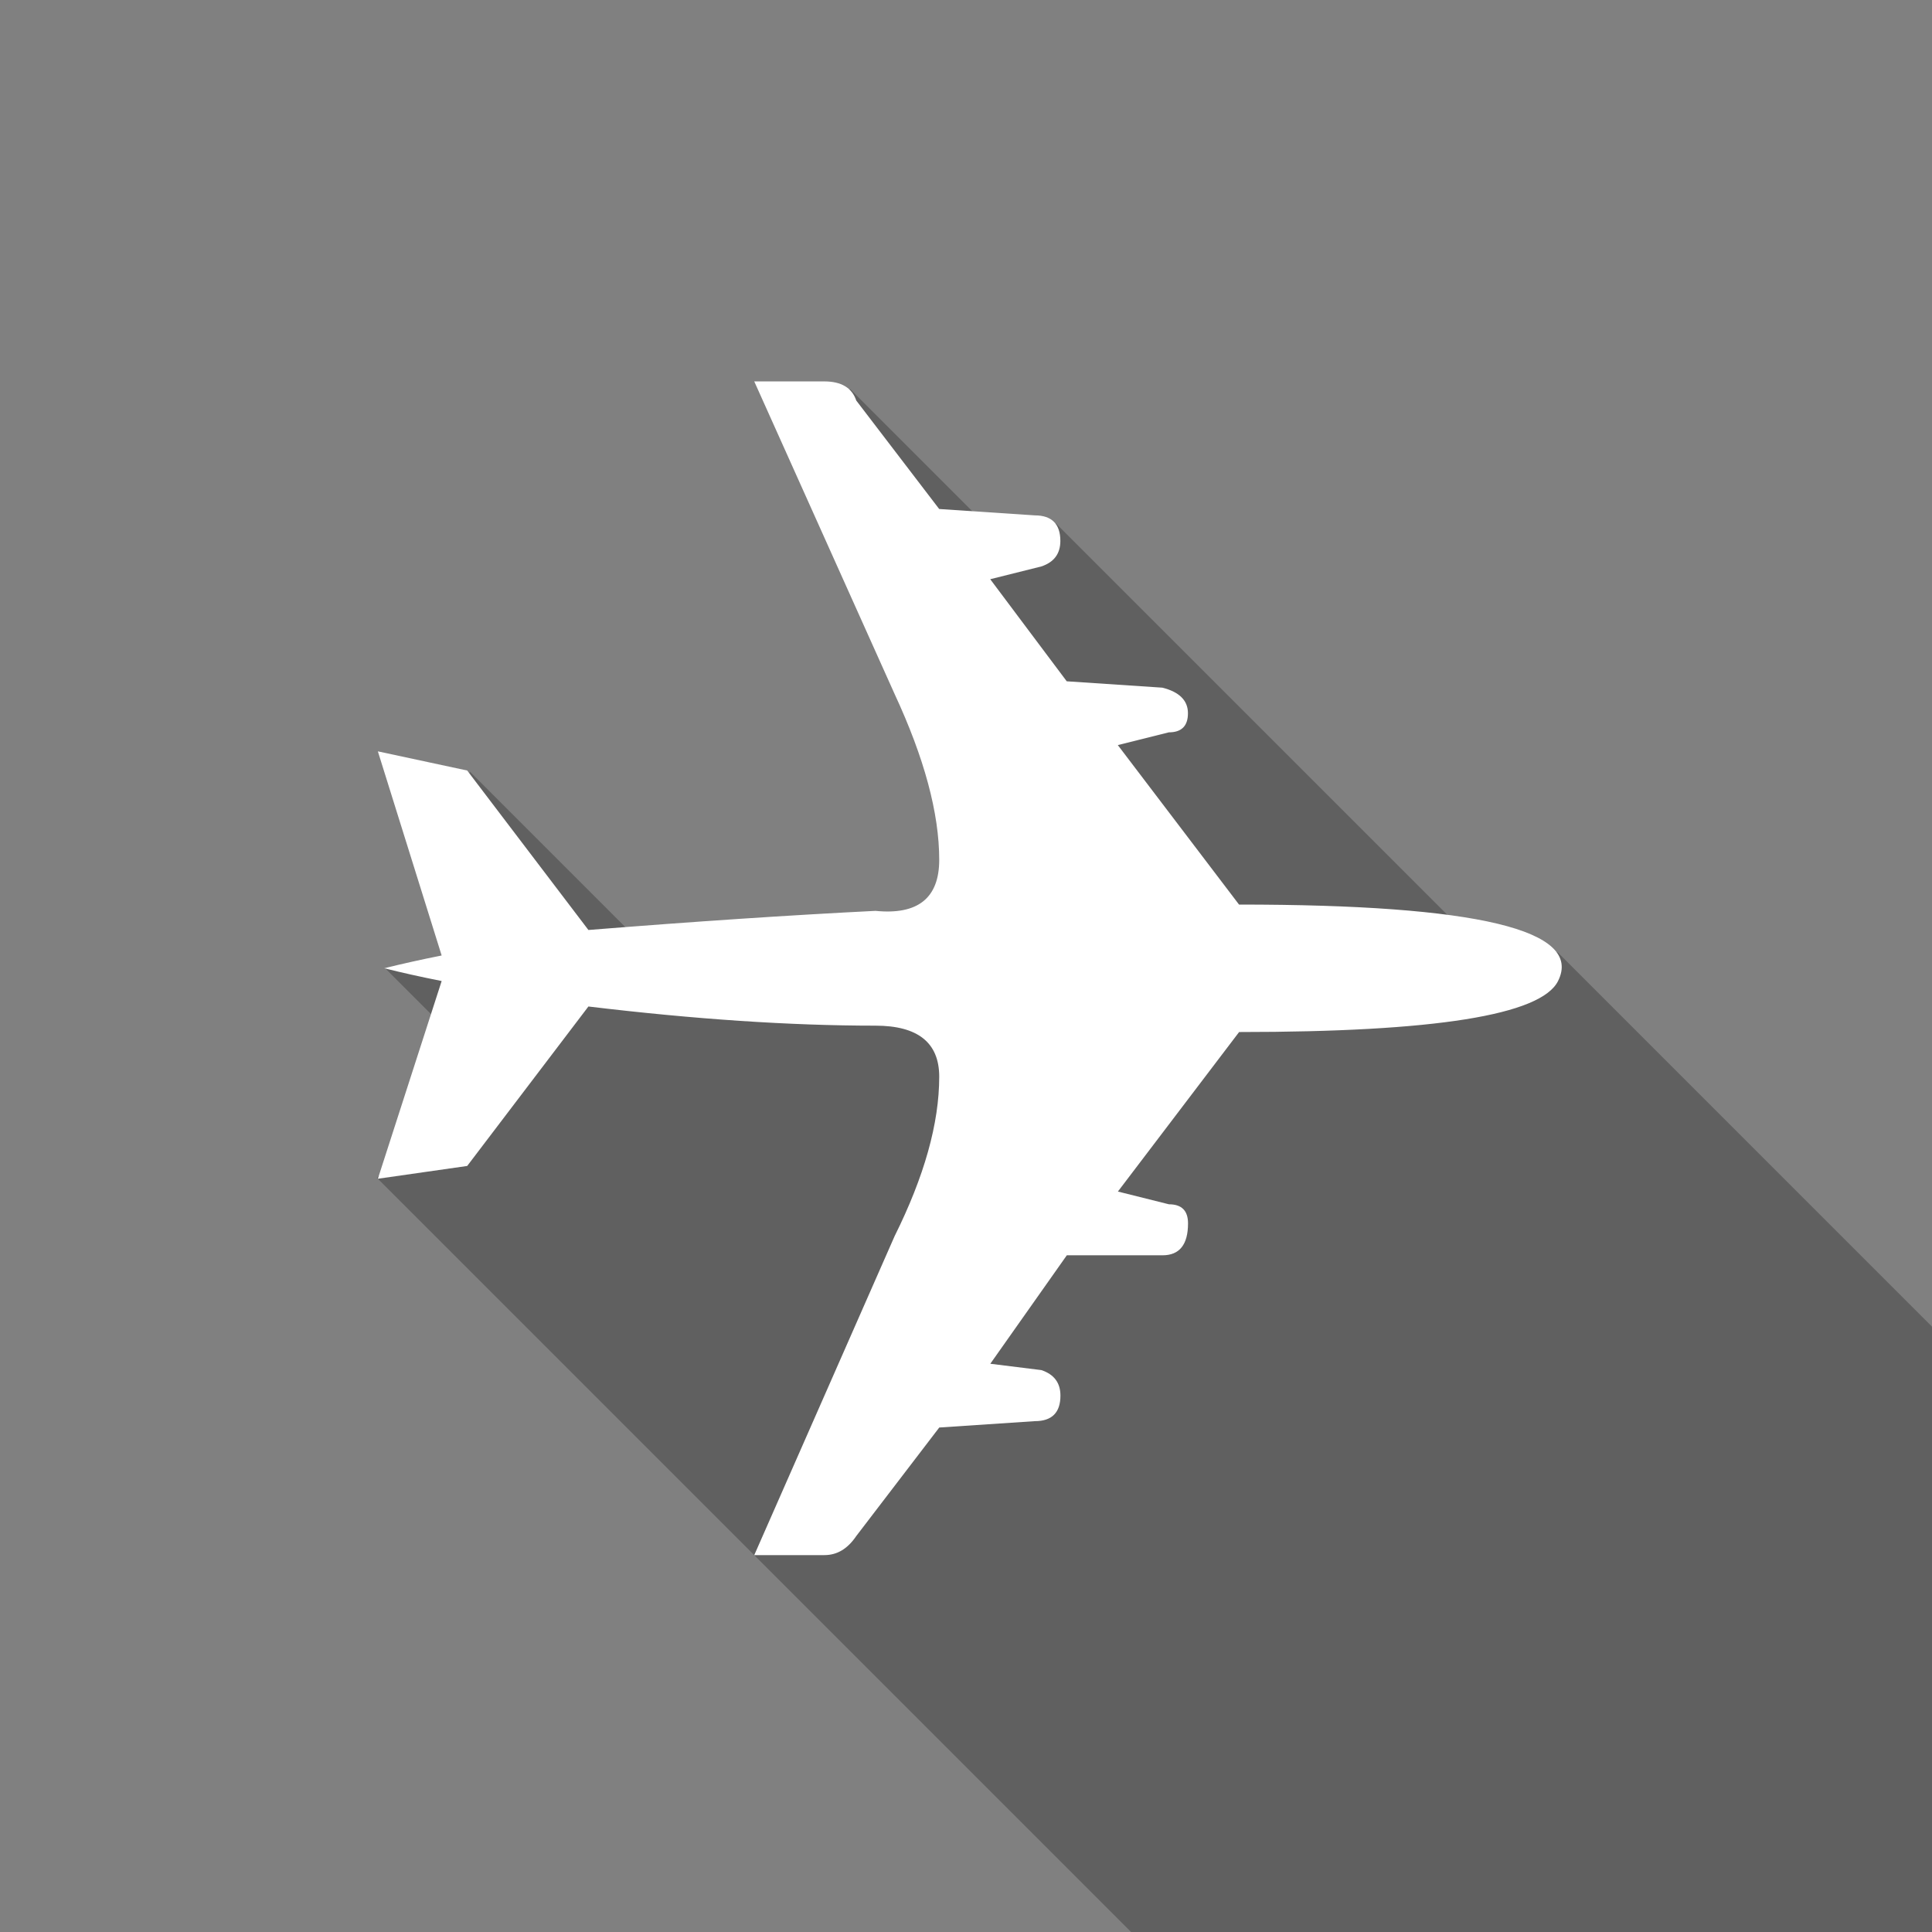
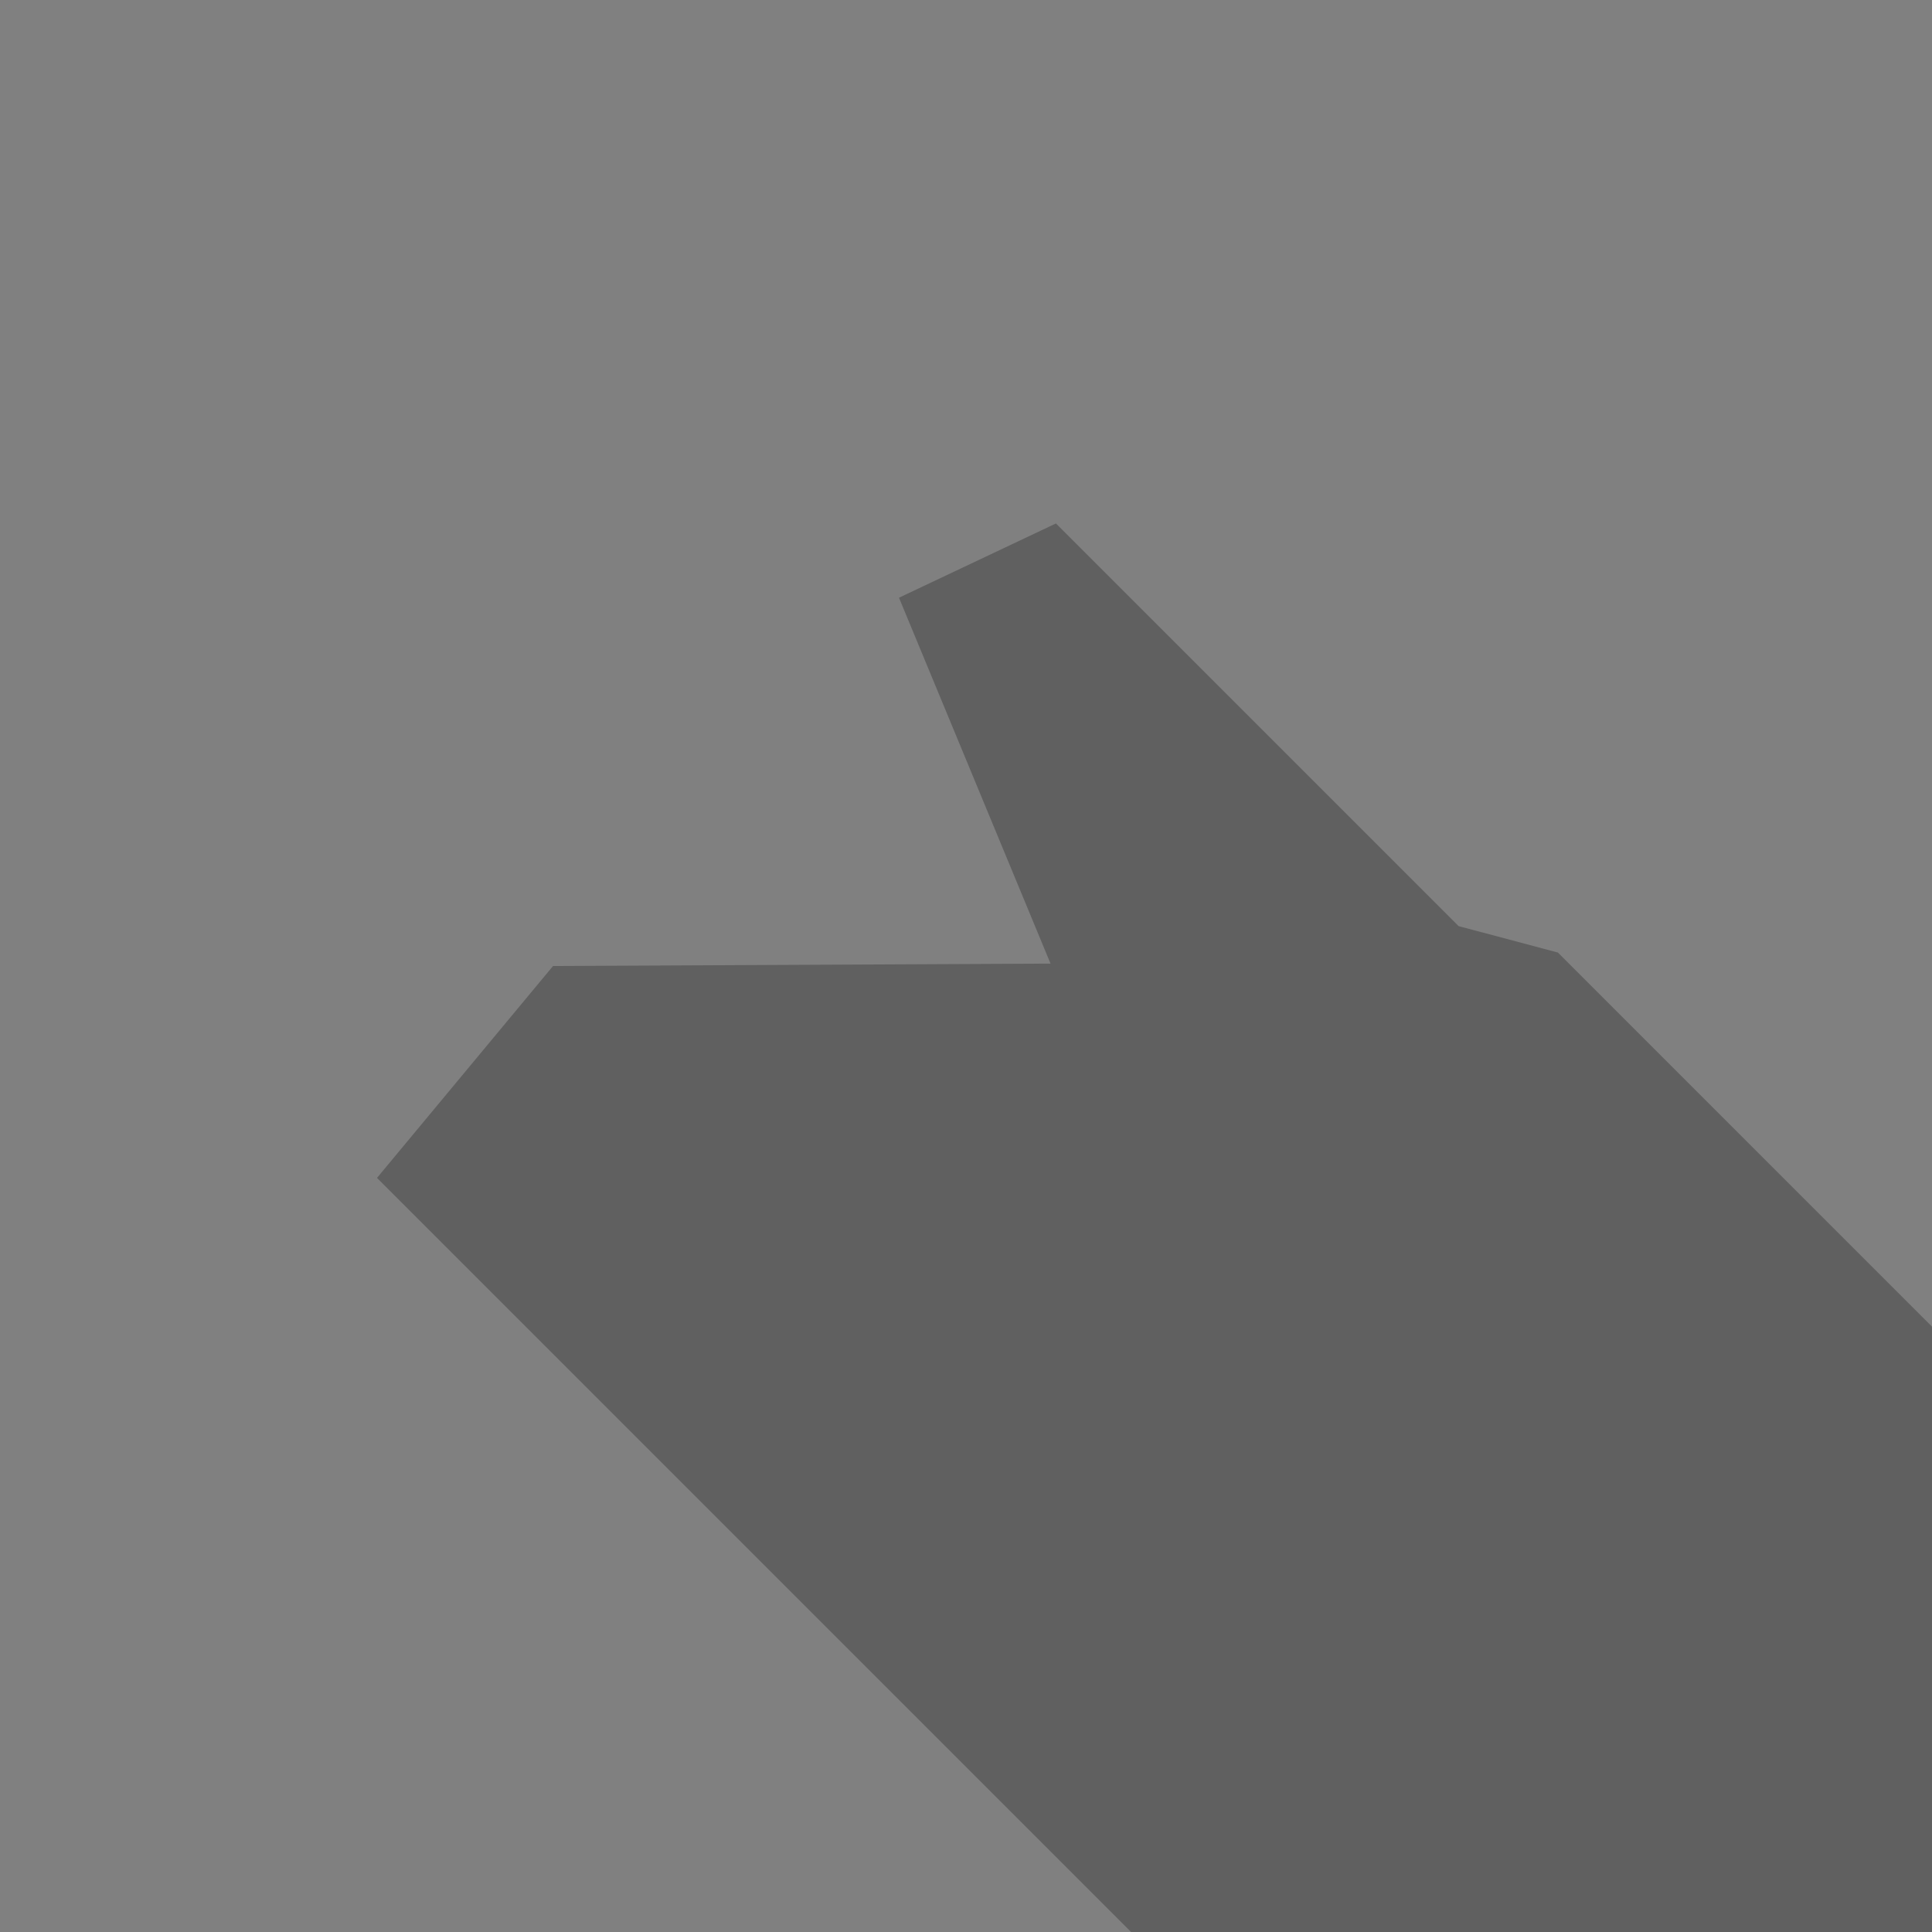
<svg xmlns="http://www.w3.org/2000/svg" xmlns:xlink="http://www.w3.org/1999/xlink" version="1.1" x="0px" y="0px" width="50px" height="50px" viewBox="0 0 50 50" enable-background="new 0 0 50 50" xml:space="preserve">
  <rect x="0" y="0" width="50" height="50" fill="#808080" stroke="none" />
  <g id="Layer_3">
</g>
  <g id="Layer_2_1_">
    <g>
      <defs>
        <rect id="SVGID_1_" width="50" height="50.001" />
      </defs>
      <clipPath id="SVGID_2_">
        <use xlink:href="#SVGID_1_" overflow="visible" />
      </clipPath>
      <polygon opacity="0.25" clip-path="url(#SVGID_2_)" enable-background="new    " points="58.983,43.317 40.87,61.597     9.757,30.484 14.313,25 27.188,24.938 23.266,15.469 27.328,13.547 37.749,23.968 40.318,24.652   " />
-       <polygon opacity="0.25" clip-path="url(#SVGID_2_)" enable-background="new    " points="24.344,14.547 24.563,19.526     21.094,10.969 22,10.068 25.998,14.066   " />
-       <polygon opacity="0.25" clip-path="url(#SVGID_2_)" enable-background="new    " points="17.965,25.775 15.125,24.958     11.333,22.396 12.162,19.972   " />
-       <polygon opacity="0.25" clip-path="url(#SVGID_2_)" enable-background="new    " points="14.876,26.078 12.932,28.022     9.957,25.047 12.208,24.896   " />
    </g>
-     <path fill="#FFFFFF" d="M32.066,23.41l-3.137-4.127l1.32-0.33c0.33,0,0.495-0.165,0.495-0.495c0-0.331-0.224-0.55-0.66-0.661   l-2.477-0.165l-1.98-2.642l1.321-0.33c0.33-0.109,0.494-0.33,0.494-0.661c0-0.438-0.224-0.661-0.66-0.661l-2.476-0.165   l-2.146-2.807c-0.11-0.33-0.389-0.495-0.826-0.495H19.52l3.632,8.089c0.767,1.651,1.155,3.082,1.155,4.292   c0,0.991-0.554,1.431-1.65,1.321c-2.205,0.11-4.681,0.275-7.429,0.495l-3.137-4.127l-2.312-0.496l1.651,5.283   c-0.554,0.11-1.049,0.222-1.486,0.33c0.437,0.11,0.932,0.221,1.486,0.331l-1.651,5.117l2.312-0.331l3.137-4.127   c2.748,0.33,5.224,0.496,7.429,0.496c1.097,0,1.65,0.44,1.65,1.321c0,1.212-0.389,2.586-1.155,4.127l-3.632,8.254h1.816   c0.331,0,0.602-0.165,0.826-0.496l2.146-2.806l2.476-0.165c0.437,0,0.66-0.22,0.66-0.66c0-0.331-0.164-0.551-0.494-0.661   l-1.321-0.164l1.98-2.807h2.477c0.437,0,0.66-0.274,0.66-0.825c0-0.331-0.165-0.495-0.495-0.495l-1.32-0.33l3.137-4.128   c5.059,0,7.813-0.438,8.254-1.32C40.981,24.07,38.229,23.41,32.066,23.41z" />
  </g>
</svg>